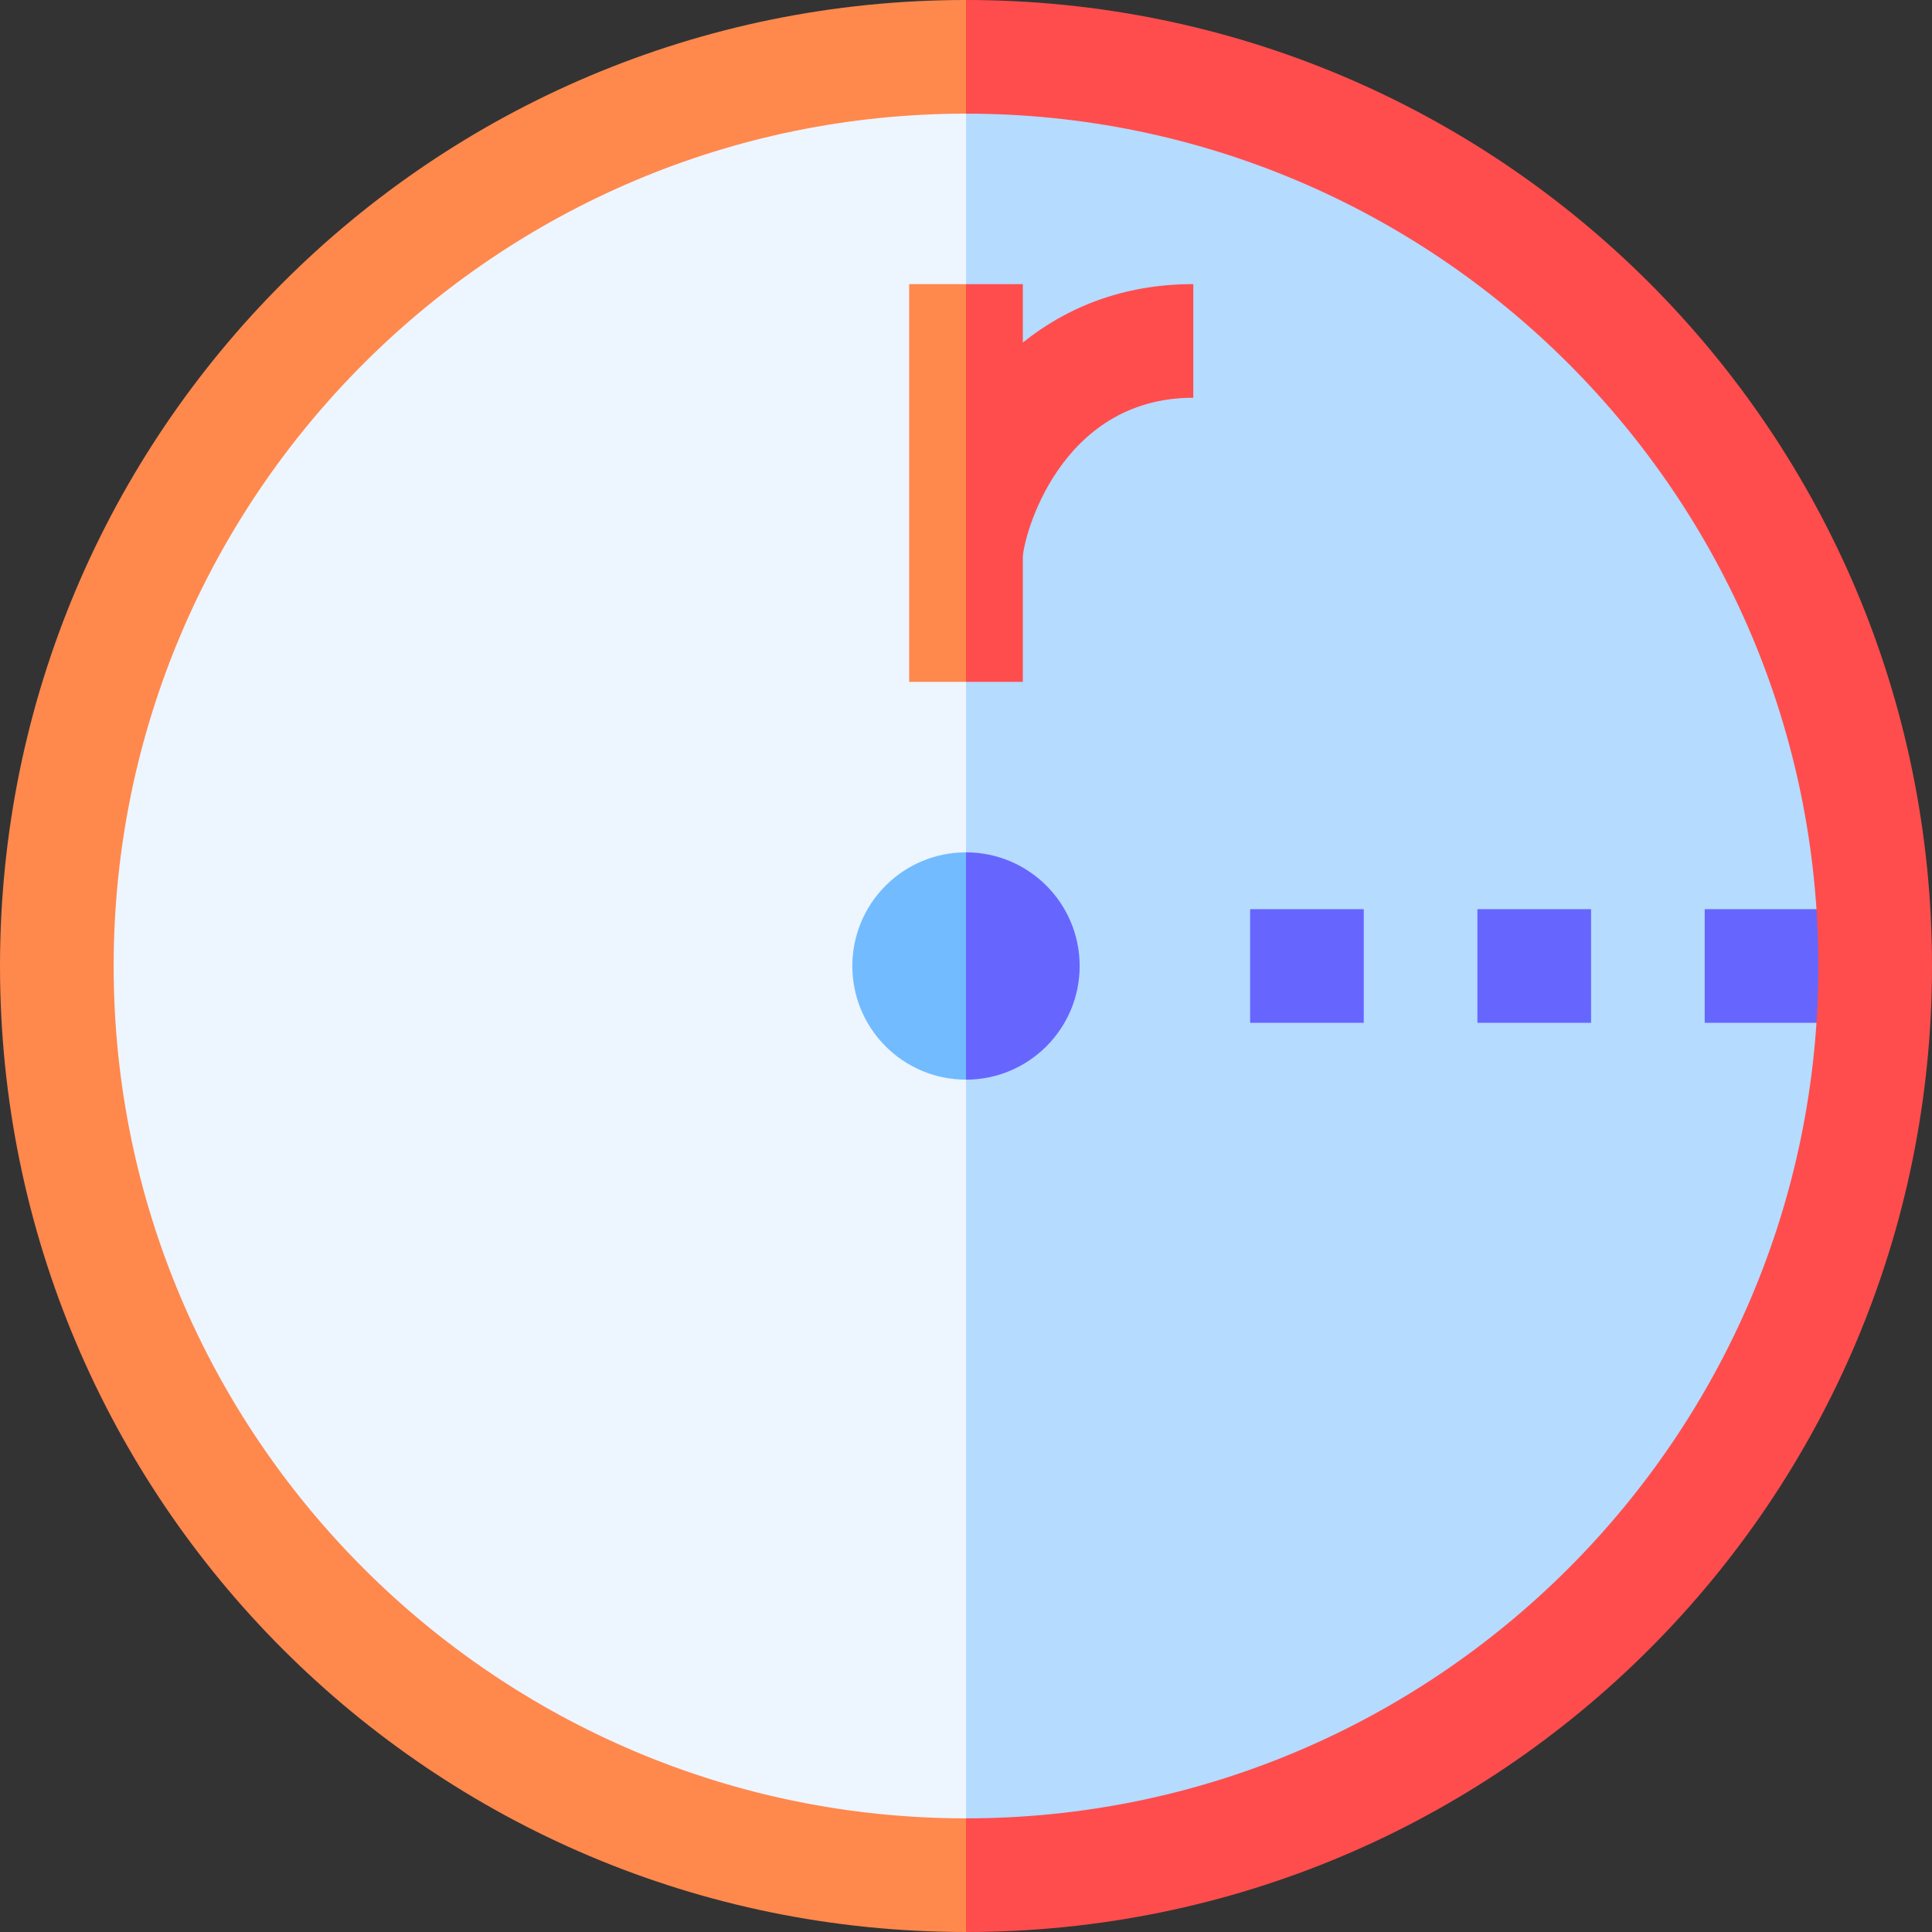
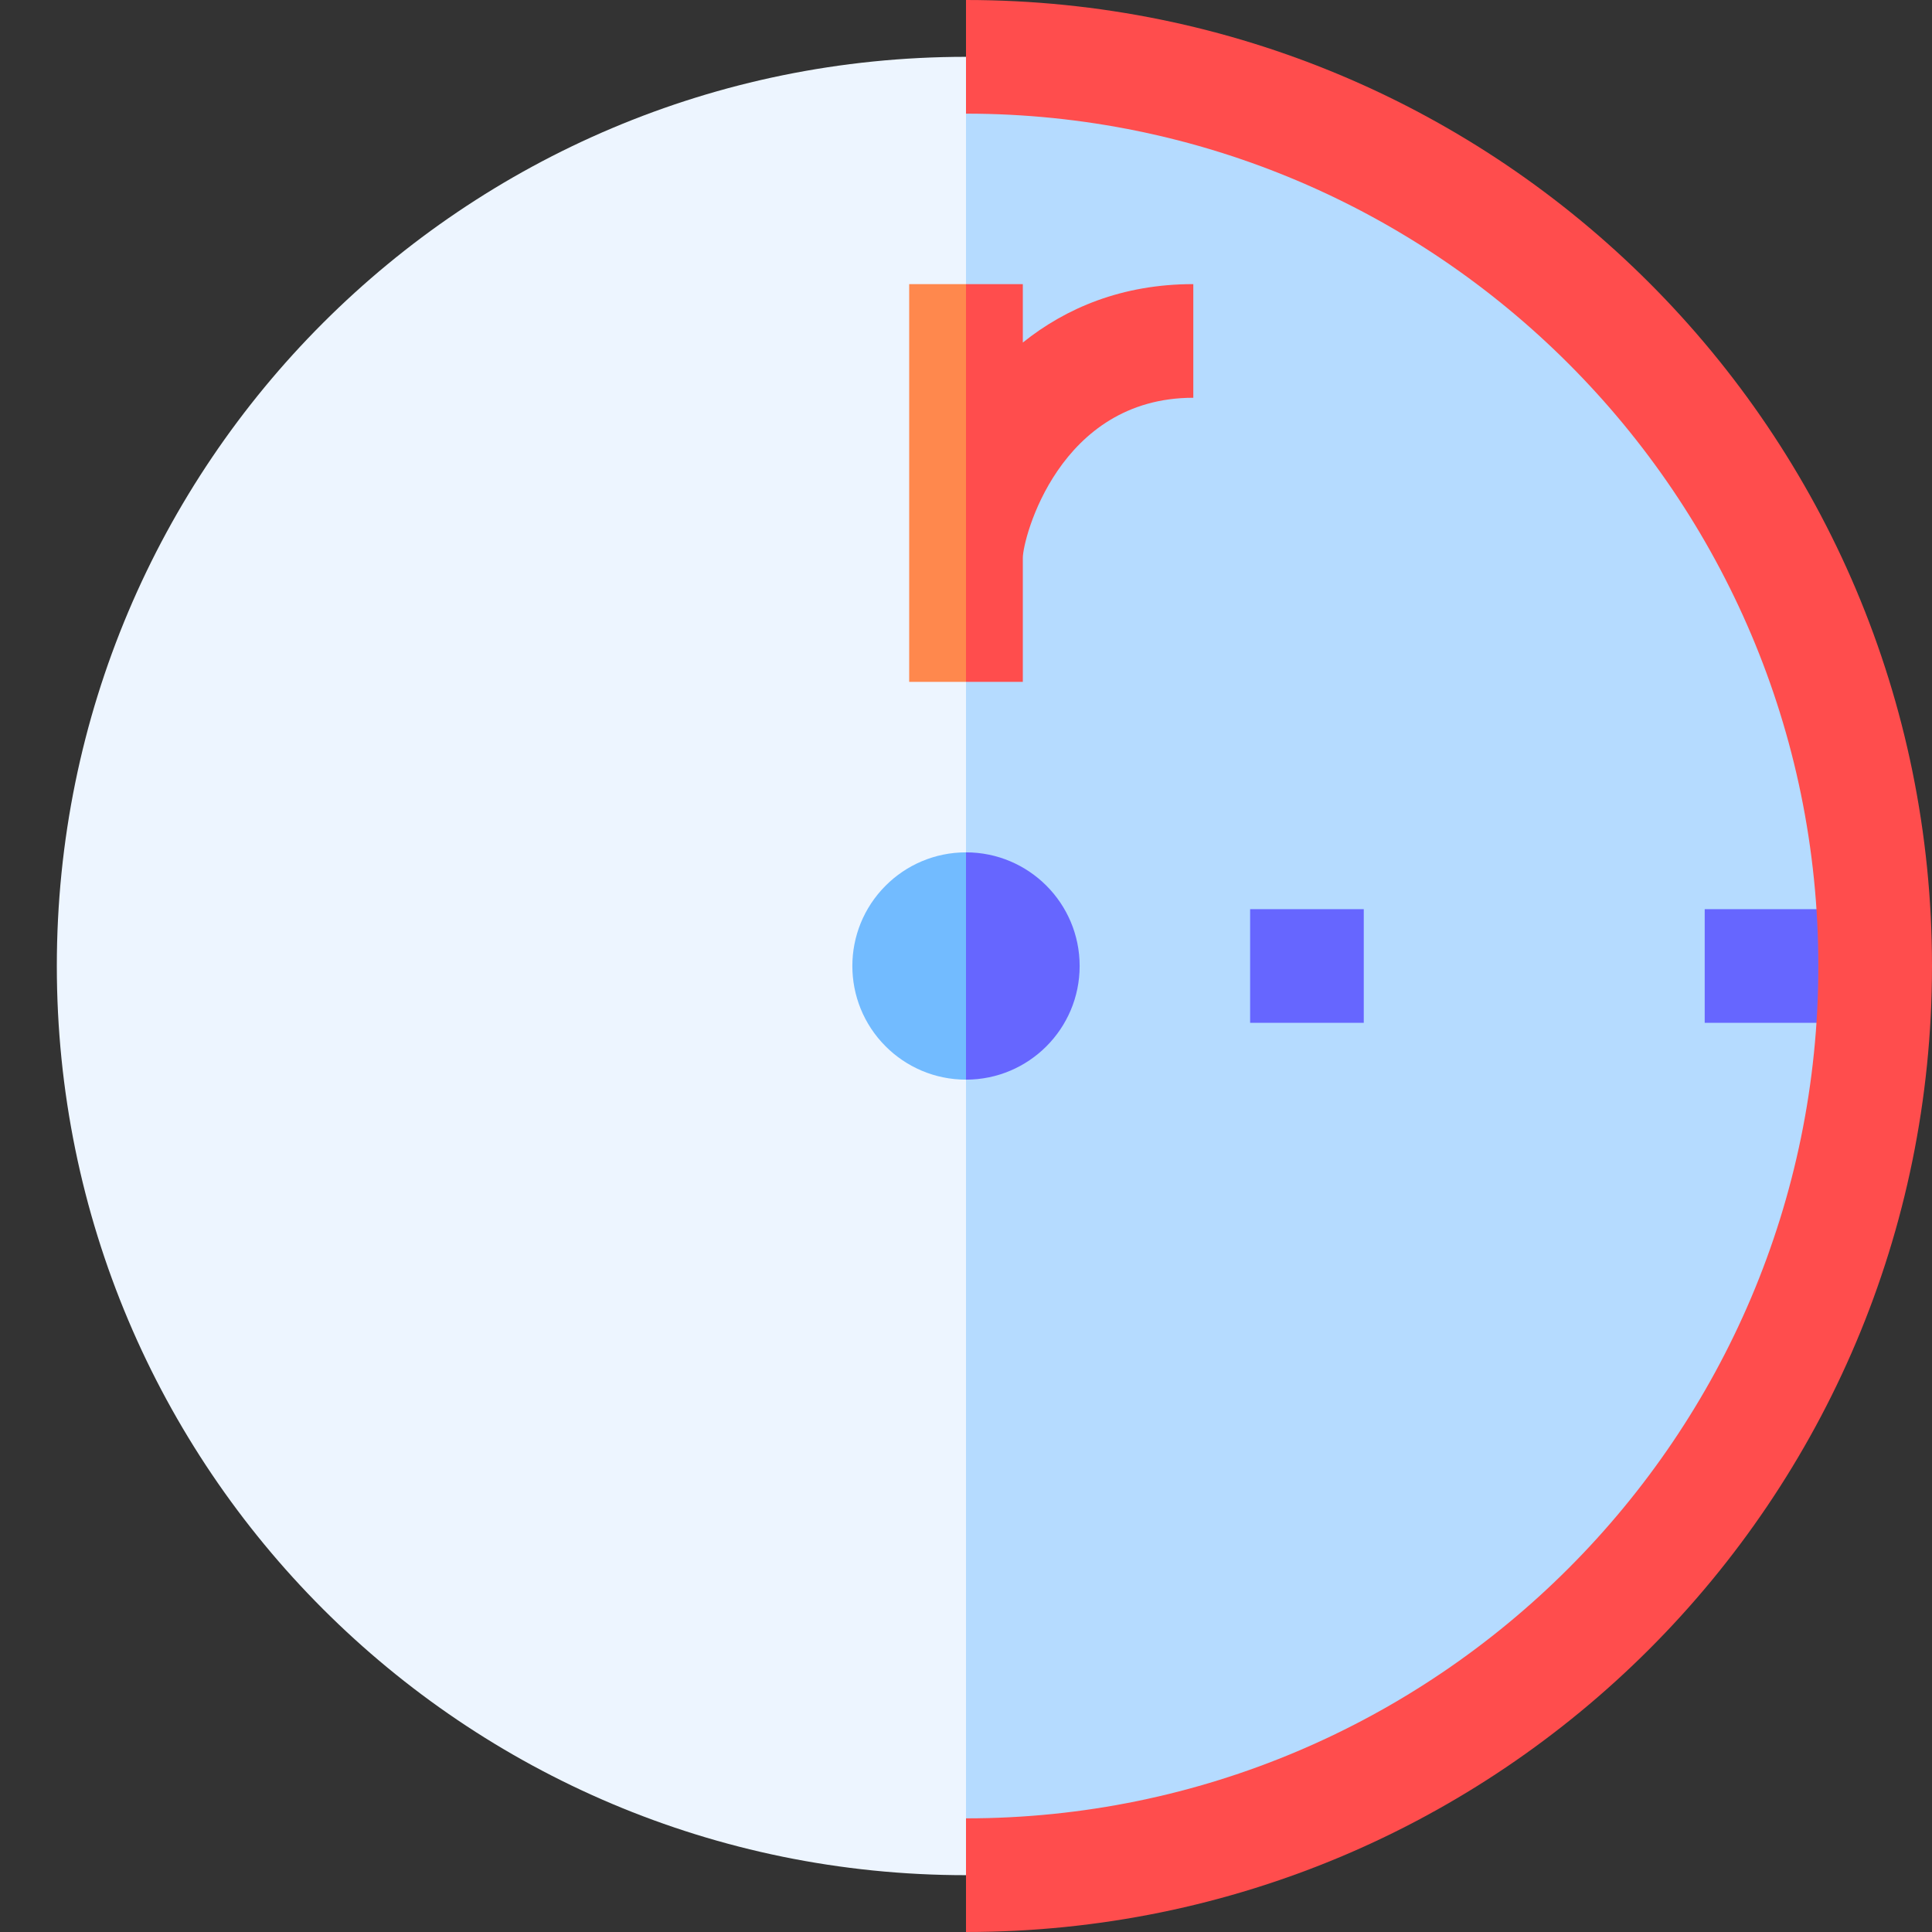
<svg xmlns="http://www.w3.org/2000/svg" id="Layer_1" enable-background="new 0 0 510 510" height="512" viewBox="0 0 510 510" width="512">
  <rect x="0" y="0" width="510" height="510" fill="#333333" stroke="none" />
  <g>
    <path id="XMLID_1601_" d="m15 255c0 132.641 107.34 240 240 240l15-240-15-240c-132.641 0-240 107.342-240 240z" fill="#edf5ff" />
    <path id="XMLID_1598_" d="m233.787 276.213c5.429 5.43 12.929 8.787 21.213 8.787l15-30-15-30c-8.284 0-15.784 3.357-21.213 8.787-11.708 11.707-11.727 30.699 0 42.426z" fill="#72bbff" />
    <path id="XMLID_1595_" d="m240 75v105h15l15-52.5-15-52.5c-5.246 0-9.754 0-15 0z" fill="#ff884d" />
-     <path id="XMLID_1580_" d="m30 255c0-124.062 100.931-225 225-225l15-15-15-15c-140.931 0-255 114.051-255 255 0 140.931 114.049 255 255 255l15-15-15-15c-124.062 0-225-100.931-225-225z" fill="#ff884d" />
    <path id="XMLID_1577_" d="m495 255c0-132.659-107.359-240-240-240v480c132.66 0 240-107.358 240-240z" fill="#b5dbff" />
    <g fill="#66f">
      <path id="XMLID_1574_" d="m285 255c0-16.568-13.432-30-30-30v60c16.568 0 30-13.432 30-30z" />
      <path id="XMLID_1572_" d="m330 240h30v30h-30z" />
-       <path id="XMLID_1568_" d="m390 240h30v30h-30z" />
      <path id="XMLID_1559_" d="m450 240h45v30h-45z" />
    </g>
    <path id="XMLID_1558_" d="m270 147.246c0-5.018 9.502-42.246 45-42.246v-30c-18.794 0-33.642 6.314-45 15.422v-15.422h-15v105h15z" fill="#ff4d4d" />
    <path id="XMLID_1044_" d="m510 255c0-140.95-114.069-255-255-255v30c124.065 0 225 100.935 225 225s-100.935 225-225 225v30c140.951 0 255-114.068 255-255z" fill="#ff4d4d" />
  </g>
</svg>